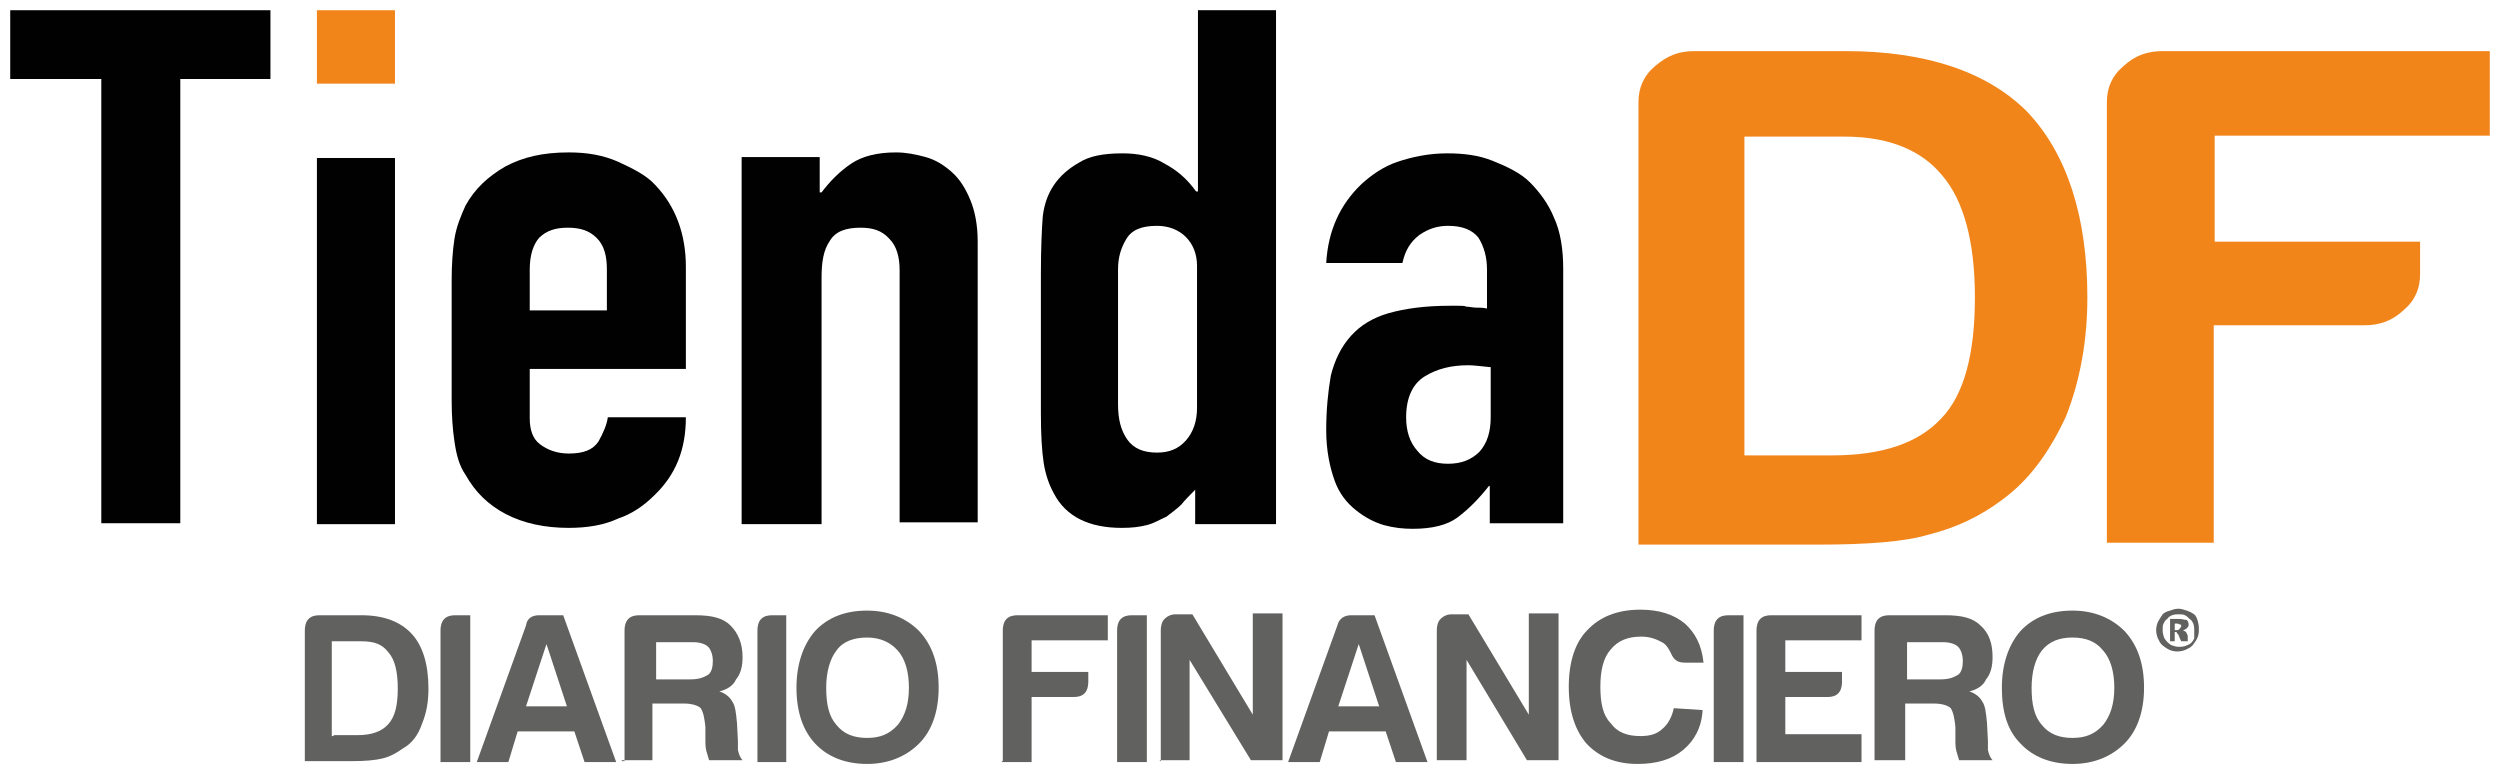
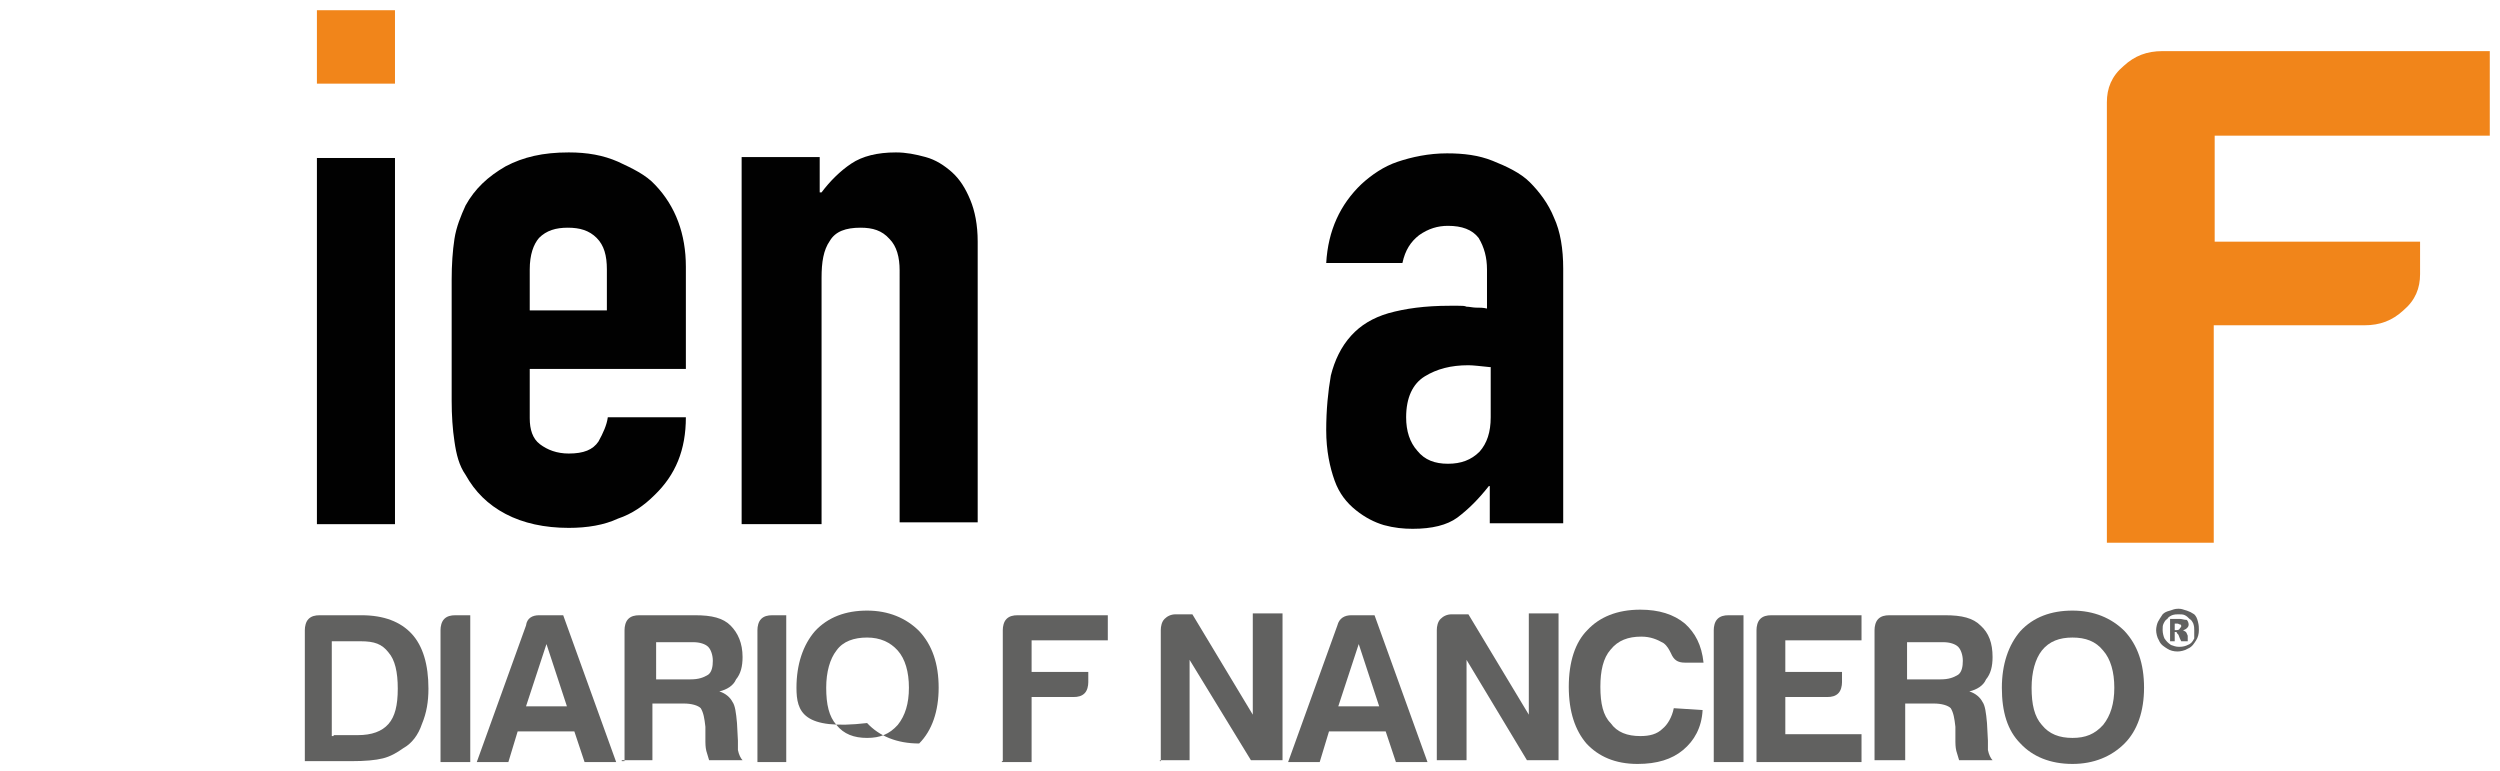
<svg xmlns="http://www.w3.org/2000/svg" version="1.1" id="Capa_1" x="0px" y="0px" viewBox="0 0 269 83" style="enable-background:new 0 0 269 83;" xml:space="preserve">
  <style type="text/css">
	.st0{fill:#010101;}
	.st1{fill:#F1851A;}
	.st2{fill:#616160;}
</style>
  <g>
    <g>
      <g>
-         <path class="st0" d="M10.9,56.3V8.5H1.1V1.1h28v7.4h-9.7v47.8H10.9z" />
        <rect x="34.1" y="1.1" class="st1" width="8.4" height="7.9" />
        <rect x="34.1" y="17" class="st0" width="8.4" height="39.4" />
        <path class="st0" d="M73.8,39.7H57V45c0,1.2,0.3,2.2,1.1,2.8s1.8,1,3.1,1c1.6,0,2.6-0.4,3.2-1.3c0.5-0.9,0.9-1.8,1-2.6h8.4     c0,3.5-1.1,6.2-3.4,8.4c-1.1,1.1-2.4,2-3.9,2.5c-1.5,0.7-3.3,1-5.3,1c-2.6,0-4.9-0.5-6.8-1.5c-1.9-1-3.3-2.4-4.3-4.2     c-0.7-1-1-2.2-1.2-3.6c-0.2-1.3-0.3-2.8-0.3-4.4v-13c0-1.6,0.1-3.1,0.3-4.4c0.2-1.3,0.7-2.5,1.2-3.6c1-1.8,2.4-3.1,4.3-4.2     c1.9-1,4-1.5,6.8-1.5c2,0,3.7,0.3,5.3,1c1.5,0.7,3,1.4,4,2.5c2.2,2.3,3.3,5.3,3.3,8.8V39.7z M57,33.4h8.3V29     c0-1.5-0.3-2.6-1.1-3.4c-0.8-0.8-1.8-1.1-3.1-1.1c-1.3,0-2.3,0.3-3.1,1.1C57.4,26.3,57,27.4,57,29C57,29,57,33.4,57,33.4z" />
        <path class="st0" d="M79.8,56.3V16.9h8.4v3.8h0.2c0.9-1.2,2-2.3,3.2-3.1c1.2-0.8,2.8-1.2,4.8-1.2c1.1,0,2.1,0.2,3.2,0.5     s2,0.9,2.8,1.6c0.9,0.8,1.5,1.8,2,3c0.5,1.2,0.8,2.7,0.8,4.5v30.2h-8.4V29.1c0-1.4-0.3-2.6-1.1-3.4c-0.8-0.9-1.8-1.2-3.1-1.2     c-1.6,0-2.7,0.4-3.3,1.4c-0.7,1-0.9,2.3-0.9,4v26.5h-8.6V56.3z" />
-         <path class="st0" d="M128.6,56.3v-3.6c-0.5,0.5-1.1,1.1-1.5,1.6c-0.5,0.5-1.1,0.9-1.6,1.3c-0.7,0.3-1.3,0.7-2.1,0.9     c-0.8,0.2-1.6,0.3-2.7,0.3c-3.5,0-6-1.2-7.3-3.7c-0.5-0.9-0.9-2-1.1-3.3c-0.2-1.3-0.3-3.1-0.3-5.3v-15c0-2.8,0.1-4.9,0.2-6.2     c0.3-2.6,1.6-4.5,3.9-5.8c1.1-0.7,2.6-1,4.7-1c1.6,0,3.2,0.3,4.5,1.1c1.3,0.7,2.4,1.6,3.4,3h0.2V1.1h8.4v55.3H128.6z M120.3,43.5     c0,1.6,0.3,2.8,1,3.8c0.7,1,1.8,1.4,3.2,1.4c1.3,0,2.3-0.4,3.1-1.3s1.2-2.1,1.2-3.5V28.6c0-1.2-0.4-2.3-1.2-3.1     c-0.8-0.8-1.9-1.2-3.1-1.2c-1.6,0-2.7,0.4-3.3,1.4s-0.9,2-0.9,3.3V43.5z" />
        <path class="st0" d="M160.3,56.3v-4h-0.1c-1.1,1.4-2.2,2.5-3.4,3.4c-1.1,0.8-2.7,1.2-4.8,1.2c-1,0-2-0.1-3.1-0.4     c-1-0.3-2-0.8-3-1.6c-1-0.8-1.8-1.8-2.3-3.2s-0.9-3.2-0.9-5.4c0-2.2,0.2-4.2,0.5-5.9c0.4-1.6,1.1-3.1,2.2-4.3     c1-1.1,2.3-1.9,4-2.4c1.8-0.5,3.9-0.8,6.6-0.8c0.3,0,0.5,0,0.9,0s0.7,0,0.9,0.1c0.3,0,0.7,0.1,1,0.1c0.4,0,0.8,0,1.2,0.1v-4.2     c0-1.3-0.3-2.4-0.9-3.4c-0.7-0.9-1.8-1.3-3.3-1.3c-1.1,0-2.1,0.3-3.1,1c-0.9,0.7-1.5,1.6-1.8,3h-8.2c0.2-3.5,1.5-6.3,3.8-8.5     c1.1-1,2.4-1.9,3.9-2.4c1.5-0.5,3.3-0.9,5.3-0.9c1.8,0,3.4,0.2,4.9,0.8s3,1.3,4,2.3s2,2.3,2.6,3.8c0.7,1.5,1,3.4,1,5.5v27.4h-8.2     V56.3z M160.3,39.5c-1-0.1-1.8-0.2-2.3-0.2c-1.9,0-3.4,0.4-4.7,1.2c-1.3,0.8-2,2.3-2,4.4c0,1.5,0.4,2.7,1.2,3.6     c0.8,1,1.9,1.4,3.3,1.4c1.4,0,2.5-0.4,3.4-1.3c0.8-0.9,1.2-2.1,1.2-3.7v-5.4H160.3z" />
      </g>
      <g>
-         <path class="st1" d="M176.3,58.6V11c0-1.5,0.5-2.8,1.8-3.9s2.5-1.6,4.2-1.6h16.3c8.6,0,15.2,2.2,19.5,6.5     c4.3,4.5,6.5,11.3,6.5,20c0,4.7-0.8,9-2.3,12.8c-1.8,3.9-4,6.9-6.9,9c-2.4,1.8-5,3-7.8,3.7c-2.6,0.8-6.7,1.1-12,1.1h-19.1V58.6z      M187.7,49h9.4c5.4,0,9.3-1.3,11.8-4c2.4-2.5,3.6-6.8,3.6-13c0-6-1.2-10.4-3.5-13.1c-2.2-2.7-5.7-4.2-10.5-4.2h-10.8L187.7,49     L187.7,49z" />
        <path class="st1" d="M226.7,58.6V11c0-1.5,0.5-2.8,1.8-3.9c1.2-1.1,2.5-1.6,4.2-1.6h35.2v9.1h-29.6V26h22.1v3.5     c0,1.5-0.5,2.8-1.8,3.9c-1.2,1.1-2.5,1.6-4.2,1.6h-16.2v23.4h-11.5V58.6z" />
      </g>
    </g>
    <g>
      <g>
        <g>
          <path class="st2" d="M236.6,67.8c0,0.4-0.1,0.8-0.3,1.1c-0.2,0.3-0.4,0.7-0.9,0.9c-0.3,0.2-0.8,0.3-1.1,0.3      c-0.4,0-0.8-0.1-1.1-0.3s-0.7-0.4-0.9-0.9c-0.2-0.3-0.3-0.8-0.3-1.1s0.1-0.7,0.2-0.9c0.1-0.2,0.3-0.5,0.5-0.8      c0.2-0.2,0.4-0.3,0.8-0.4c0.3-0.1,0.5-0.2,0.9-0.2s0.5,0.1,0.9,0.2c0.3,0.1,0.5,0.2,0.8,0.4c0.2,0.2,0.3,0.4,0.4,0.8      C236.6,67.3,236.6,67.5,236.6,67.8 M236.1,67.8c0-0.2,0-0.4-0.1-0.7c-0.1-0.2-0.2-0.4-0.4-0.5c-0.2-0.2-0.3-0.3-0.5-0.4      c-0.2-0.1-0.4-0.1-0.7-0.1c-0.2,0-0.4,0-0.7,0.1c-0.2,0.1-0.4,0.2-0.5,0.4c-0.2,0.1-0.3,0.3-0.4,0.5c-0.1,0.2-0.1,0.4-0.1,0.7      c0,0.3,0.1,0.7,0.2,0.9c0.2,0.3,0.4,0.5,0.7,0.7c0.3,0.1,0.5,0.2,0.9,0.2s0.7-0.1,0.9-0.2c0.3-0.1,0.5-0.3,0.7-0.7      C236.1,68.5,236.1,68.1,236.1,67.8 M235.4,69h-0.7c-0.1-0.2-0.2-0.4-0.3-0.7c-0.1-0.1-0.2-0.2-0.2-0.3c-0.1,0-0.1,0-0.2,0v1      h-0.5v-2.4h1.1c0.2,0,0.4,0.1,0.7,0.1c0.1,0.1,0.2,0.3,0.2,0.5c0,0.2-0.1,0.3-0.2,0.4c-0.1,0.1-0.3,0.2-0.4,0.2      c0.1,0.1,0.2,0.1,0.3,0.2c0.1,0.1,0.1,0.2,0.2,0.4L235.4,69z M234.7,67.4c0-0.1,0-0.2-0.1-0.2c-0.1,0-0.2-0.1-0.3-0.1H234v0.7      h0.2c0.1,0,0.2,0,0.3-0.1C234.6,67.5,234.7,67.5,234.7,67.4" />
        </g>
        <g>
          <path class="st2" d="M32.8,81.9V67.8c0-0.4,0.1-0.9,0.4-1.2c0.3-0.3,0.7-0.4,1.2-0.4h4.5c2.4,0,4.2,0.7,5.4,2      c1.2,1.3,1.8,3.3,1.8,5.9c0,1.4-0.2,2.6-0.7,3.8c-0.4,1.2-1.1,2.1-2,2.6c-0.7,0.5-1.4,0.9-2.2,1.1c-0.8,0.2-1.9,0.3-3.4,0.3      C37.8,81.9,32.8,81.9,32.8,81.9z M35.9,79.1h2.6c1.5,0,2.6-0.4,3.3-1.2s1-2,1-3.8c0-1.8-0.3-3.1-1-3.9c-0.7-0.9-1.5-1.2-3-1.2      h-3.1v10.2H35.9z" />
          <path class="st2" d="M47.4,81.9V67.8c0-0.4,0.1-0.9,0.4-1.2c0.3-0.3,0.7-0.4,1.2-0.4h1.6v15.8H47.4z" />
          <path class="st2" d="M58,66.2h2.6l5.7,15.8h-3.4l-1.1-3.3h-6.1l-1,3.3h-3.4l5.3-14.7C56.7,66.5,57.3,66.2,58,66.2z M58.8,69.3      L56.6,76H61L58.8,69.3z" />
          <path class="st2" d="M67.2,81.9V67.8c0-0.4,0.1-0.9,0.4-1.2c0.3-0.3,0.7-0.4,1.2-0.4h6c1.8,0,3,0.3,3.8,1.1s1.3,1.9,1.3,3.4      c0,1-0.2,1.8-0.7,2.4c-0.3,0.7-1,1.1-1.8,1.3c0.7,0.2,1.2,0.7,1.4,1.1c0.3,0.4,0.4,1.2,0.5,2.3l0.1,1.9c0,0.2,0,0.3,0,0.5      c0,0.2,0,0.4,0,0.5c0.1,0.5,0.3,0.9,0.5,1.1h-3.6c-0.1-0.3-0.2-0.7-0.3-1c-0.1-0.4-0.1-0.9-0.1-1v-1.6c-0.1-0.9-0.2-1.5-0.5-2      c-0.3-0.3-1-0.5-1.8-0.5h-3.4v6.1h-3.3V81.9z M70.5,73.1h3.8c0.9,0,1.4-0.2,1.9-0.5c0.4-0.3,0.5-0.9,0.5-1.5s-0.2-1.2-0.5-1.5      c-0.3-0.3-0.9-0.5-1.6-0.5h-4V73.1z" />
          <path class="st2" d="M81.5,81.9V67.8c0-0.4,0.1-0.9,0.4-1.2c0.3-0.3,0.7-0.4,1.2-0.4h1.5v15.8H81.5z" />
-           <path class="st2" d="M85.7,74c0-2.5,0.7-4.6,2-6.1c1.4-1.5,3.3-2.2,5.6-2.2s4.2,0.8,5.6,2.2c1.4,1.5,2.1,3.5,2.1,6.1      c0,2.5-0.7,4.6-2.1,6c-1.4,1.4-3.3,2.2-5.6,2.2c-2.4,0-4.3-0.8-5.6-2.2C86.4,78.6,85.7,76.6,85.7,74z M88.9,74      c0,1.8,0.3,3.1,1.1,4c0.8,1,1.9,1.4,3.3,1.4s2.4-0.4,3.3-1.4c0.8-1,1.2-2.3,1.2-4s-0.4-3.1-1.2-4s-1.9-1.4-3.3-1.4      S90.7,69,90,70C89.3,70.9,88.9,72.3,88.9,74z" />
+           <path class="st2" d="M85.7,74c0-2.5,0.7-4.6,2-6.1c1.4-1.5,3.3-2.2,5.6-2.2s4.2,0.8,5.6,2.2c1.4,1.5,2.1,3.5,2.1,6.1      c0,2.5-0.7,4.6-2.1,6c-2.4,0-4.3-0.8-5.6-2.2C86.4,78.6,85.7,76.6,85.7,74z M88.9,74      c0,1.8,0.3,3.1,1.1,4c0.8,1,1.9,1.4,3.3,1.4s2.4-0.4,3.3-1.4c0.8-1,1.2-2.3,1.2-4s-0.4-3.1-1.2-4s-1.9-1.4-3.3-1.4      S90.7,69,90,70C89.3,70.9,88.9,72.3,88.9,74z" />
          <path class="st2" d="M107.9,81.9V67.8c0-0.4,0.1-0.9,0.4-1.2c0.3-0.3,0.7-0.4,1.2-0.4h9.7v2.7h-8.2v3.4h6.1v1.1      c0,0.4-0.1,0.9-0.4,1.2c-0.3,0.3-0.7,0.4-1.2,0.4h-4.5v7h-3.2V81.9z" />
-           <path class="st2" d="M120.2,81.9V67.8c0-0.4,0.1-0.9,0.4-1.2c0.3-0.3,0.7-0.4,1.2-0.4h1.6v15.8H120.2z" />
          <path class="st2" d="M124.9,81.9V67.8c0-0.4,0.1-0.9,0.4-1.2c0.3-0.3,0.7-0.5,1.2-0.5h1.8l6.5,10.8V66h3.2v15.8h-3.4L128,71      v10.8h-3.2V81.9z" />
          <path class="st2" d="M145.4,66.2h2.5l5.7,15.8h-3.4l-1.1-3.3H143l-1,3.3h-3.4l5.3-14.7C144.1,66.5,144.7,66.2,145.4,66.2z       M146.2,69.3L144,76h4.4L146.2,69.3z" />
          <path class="st2" d="M154.6,81.9V67.8c0-0.4,0.1-0.9,0.4-1.2c0.3-0.3,0.7-0.5,1.2-0.5h1.8l6.5,10.8V66h3.2v15.8h-3.4L157.8,71      v10.8h-3.2V81.9z" />
          <path class="st2" d="M183.2,76.4c-0.1,1.9-0.9,3.3-2.1,4.3c-1.2,1-2.8,1.5-4.9,1.5c-2.4,0-4.2-0.8-5.5-2.2      c-1.2-1.4-1.9-3.4-1.9-6.1c0-2.7,0.7-4.8,2-6.1c1.3-1.4,3.2-2.2,5.7-2.2c2,0,3.6,0.5,4.8,1.5c1.1,1,1.8,2.3,2,4.2h-2      c-0.8,0-1.2-0.3-1.5-1c-0.2-0.4-0.4-0.8-0.8-1.1c-0.7-0.4-1.4-0.7-2.4-0.7c-1.4,0-2.5,0.4-3.3,1.4c-0.8,0.9-1.1,2.3-1.1,4      c0,1.8,0.3,3.1,1.1,3.9c0.7,1,1.8,1.4,3.2,1.4c1,0,1.8-0.2,2.4-0.8c0.5-0.4,1-1.2,1.2-2.2L183.2,76.4L183.2,76.4z" />
          <path class="st2" d="M184.4,81.9V67.8c0-0.4,0.1-0.9,0.4-1.2c0.3-0.3,0.7-0.4,1.2-0.4h1.6v15.8H184.4z" />
          <path class="st2" d="M189,81.9V67.8c0-0.4,0.1-0.9,0.4-1.2c0.3-0.3,0.7-0.4,1.2-0.4h9.7v2.7h-8.2v3.4h6.1v1.1      c0,0.4-0.1,0.9-0.4,1.2c-0.3,0.3-0.7,0.4-1.2,0.4h-4.5v4h8.2v3H189V81.9z" />
          <path class="st2" d="M201.7,81.9V67.8c0-0.4,0.1-0.9,0.4-1.2c0.3-0.3,0.7-0.4,1.2-0.4h6c1.8,0,3,0.3,3.8,1.1      c0.9,0.8,1.3,1.9,1.3,3.4c0,1-0.2,1.8-0.7,2.4c-0.3,0.7-1,1.1-1.8,1.3c0.7,0.2,1.2,0.7,1.4,1.1c0.3,0.4,0.4,1.2,0.5,2.3l0.1,1.9      c0,0.2,0,0.3,0,0.5c0,0.2,0,0.4,0,0.5c0.1,0.5,0.3,0.9,0.5,1.1h-3.6c-0.1-0.3-0.2-0.7-0.3-1c-0.1-0.4-0.1-0.9-0.1-1v-1.6      c-0.1-0.9-0.2-1.5-0.5-2c-0.3-0.3-1-0.5-1.8-0.5H205v6.1h-3.3V81.9z M205,73.1h3.8c0.9,0,1.4-0.2,1.9-0.5      c0.4-0.3,0.5-0.9,0.5-1.5s-0.2-1.2-0.5-1.5c-0.3-0.3-0.9-0.5-1.6-0.5h-3.9v4.2H205z" />
          <path class="st2" d="M215.4,74c0-2.5,0.7-4.6,2-6.1c1.4-1.5,3.3-2.2,5.6-2.2s4.2,0.8,5.6,2.2c1.4,1.5,2.1,3.5,2.1,6.1      c0,2.5-0.7,4.6-2.1,6c-1.4,1.4-3.3,2.2-5.6,2.2c-2.4,0-4.3-0.8-5.6-2.2C216,78.6,215.4,76.6,215.4,74z M218.6,74      c0,1.8,0.3,3.1,1.1,4c0.8,1,1.9,1.4,3.3,1.4s2.4-0.4,3.3-1.4c0.8-1,1.2-2.3,1.2-4s-0.4-3.1-1.2-4c-0.8-1-1.9-1.4-3.3-1.4      s-2.5,0.4-3.3,1.4C219,70.9,218.6,72.3,218.6,74z" />
        </g>
      </g>
    </g>
  </g>
</svg>